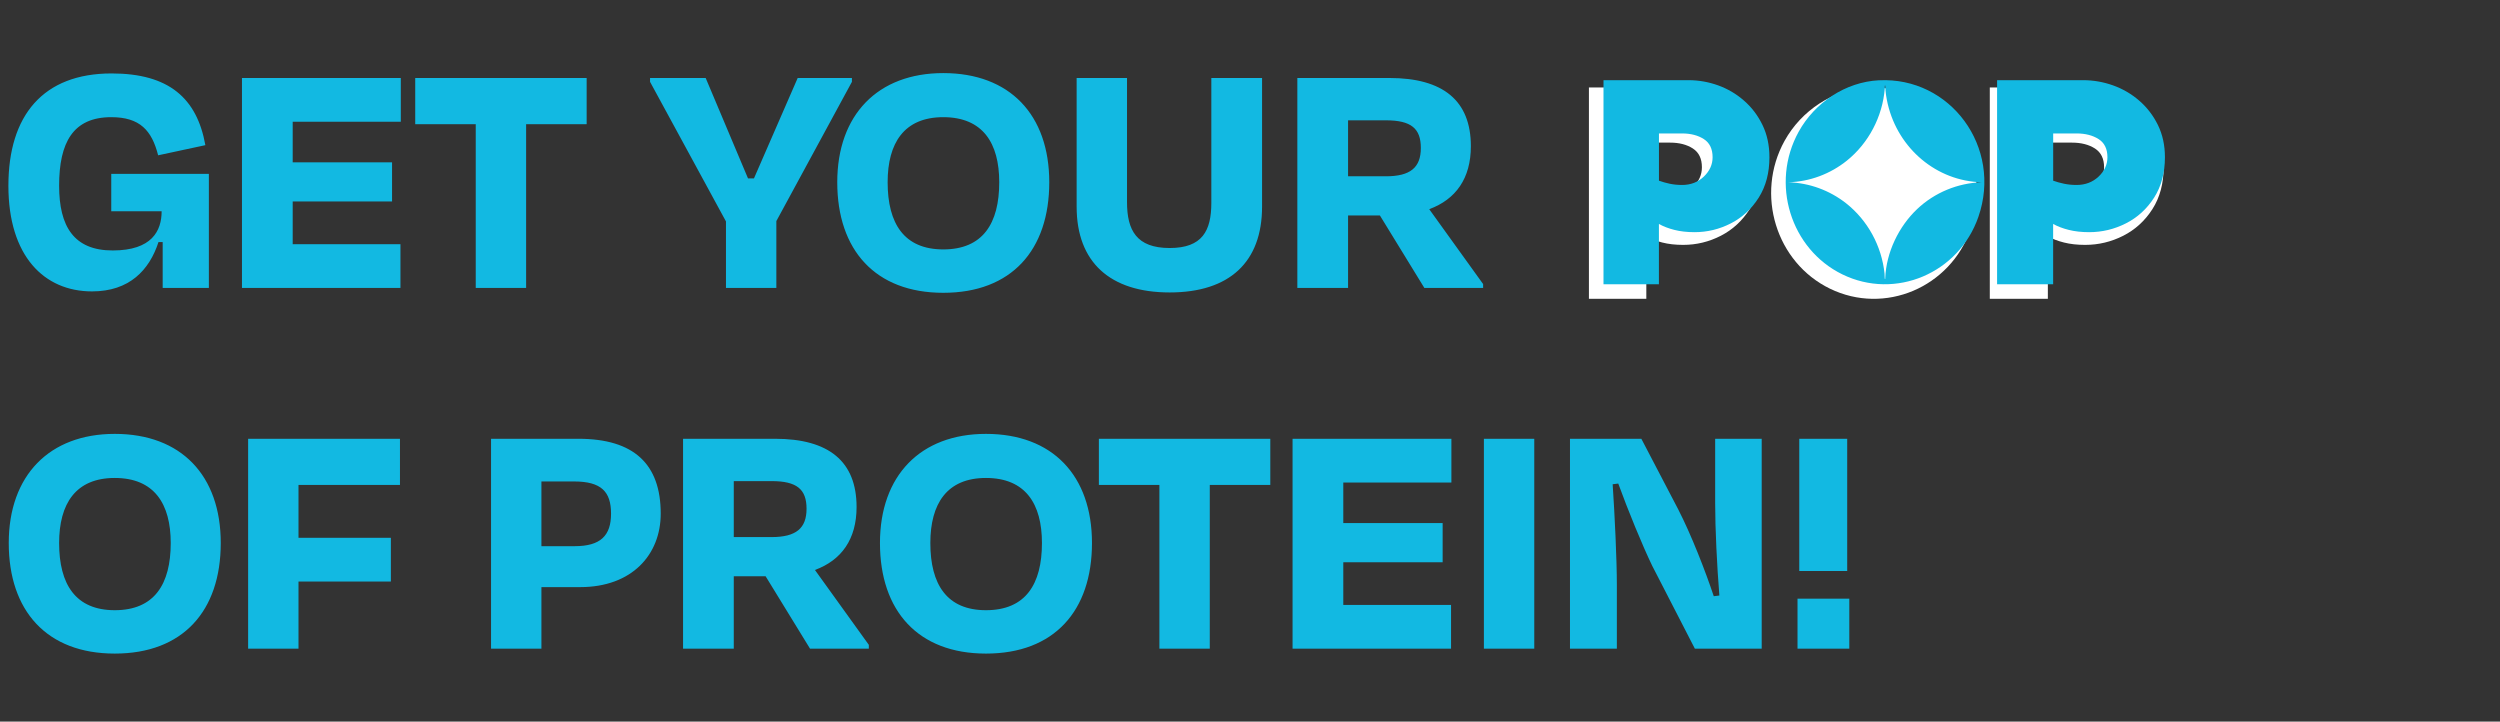
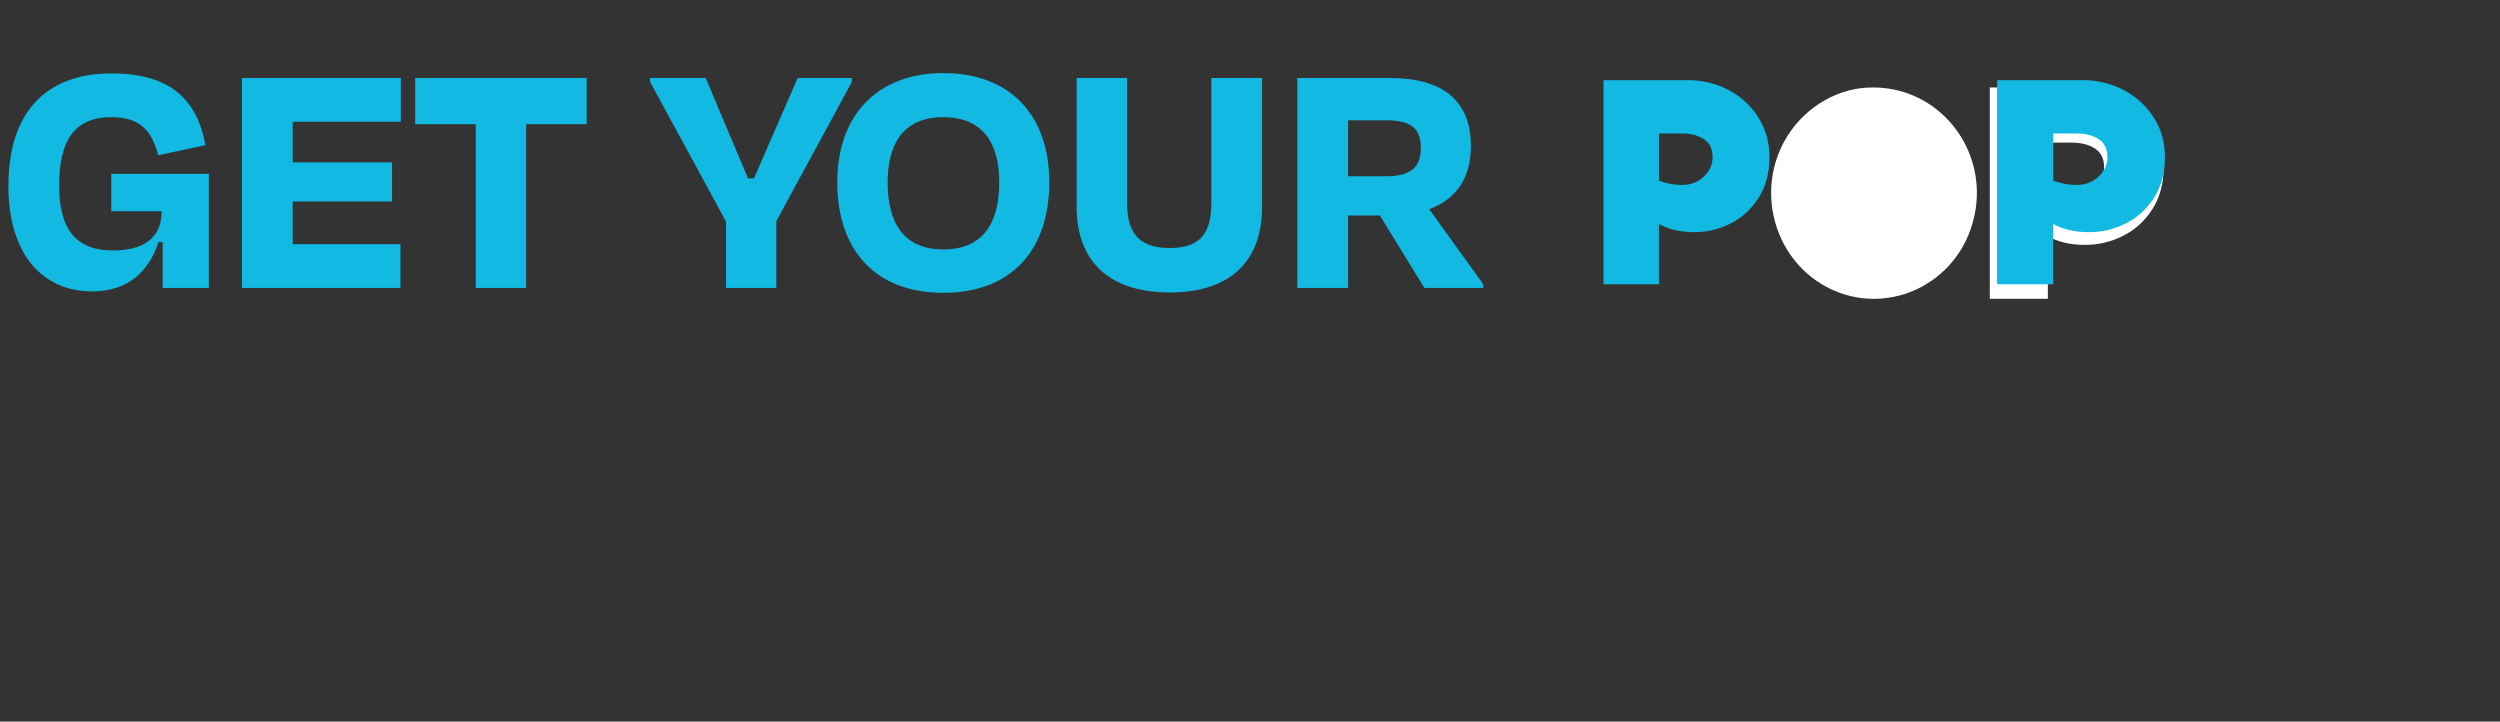
<svg xmlns="http://www.w3.org/2000/svg" fill="none" viewBox="0 0 343 99" height="99" width="343">
  <rect x="0" y="0" width="343" height="99" fill="#333333" stroke="none" />
  <path fill="#12B9E2" d="M12.624 39.98C6.048 39.98 1.152 35.132 1.152 25.484C1.152 15.836 5.904 10.076 15.312 10.076C23.184 10.076 27.024 13.484 28.176 19.916L21.696 21.308C20.832 17.9 19.2 16.076 15.264 16.076C10.032 16.076 8.112 19.532 8.112 25.484C8.112 31.052 10.128 34.364 15.456 34.364C20.832 34.364 22.176 31.676 22.176 28.988H15.264V23.852H28.656V39.5H22.32V33.212H21.744C20.496 37.052 17.76 39.98 12.624 39.98ZM33.198 39.5V10.7H54.99V16.7H40.158V22.268H53.79V27.644H40.158V33.5H54.942V39.5H33.198ZM56.968 17.036V10.7H80.488V17.036H72.184V39.5H65.272V17.036H56.968ZM106.515 39.5H99.603V30.38L89.187 11.228V10.7H96.819L102.627 24.476H103.443L109.443 10.7H116.883V11.228L106.515 30.332V39.5ZM129.416 40.172C120.104 40.172 114.872 34.316 114.872 25.004C114.872 15.74 120.44 10.028 129.416 10.028C138.536 10.028 143.96 15.74 143.96 25.004C143.96 34.316 138.776 40.172 129.416 40.172ZM129.416 34.22C134.84 34.22 137.096 30.668 137.096 25.004C137.096 19.628 134.84 16.076 129.416 16.076C124.04 16.076 121.784 19.628 121.784 25.004C121.784 30.668 124.04 34.22 129.416 34.22ZM160.483 34.028C164.947 34.028 166.195 31.676 166.195 27.836V10.7H173.155V28.364C173.155 35.948 168.691 40.124 160.483 40.124C152.275 40.124 147.715 35.948 147.715 28.364V10.7H154.627V27.74C154.627 31.58 155.923 34.028 160.483 34.028ZM190.139 16.508H184.955V24.188H190.139C193.499 24.188 194.939 22.988 194.939 20.3C194.939 17.612 193.595 16.508 190.139 16.508ZM195.419 39.5L189.323 29.564H184.955V39.5H177.995V10.7H190.619C198.011 10.7 201.803 13.82 201.803 20.06C201.803 24.476 199.739 27.356 196.091 28.7L203.483 38.972V39.5H195.419Z" />
-   <path fill="white" d="M230.09 12C231.524 12 232.918 12.248 234.278 12.734C235.638 13.225 236.869 13.947 237.96 14.901C239.056 15.854 239.933 17.01 240.59 18.362C241.248 19.72 241.579 21.245 241.579 22.949C241.579 25.174 241.074 27.081 240.062 28.687C239.05 30.288 237.729 31.507 236.105 32.344C234.475 33.182 232.749 33.598 230.928 33.598C229.86 33.598 228.904 33.489 228.067 33.275C227.229 33.061 226.493 32.778 225.875 32.431V41H218V12H230.085H230.09ZM225.88 19.575V26.283C226.358 26.457 226.87 26.601 227.415 26.717C227.96 26.832 228.545 26.89 229.163 26.89C230.4 26.89 231.428 26.491 232.26 25.7C233.086 24.908 233.502 23.989 233.502 22.949C233.502 21.765 233.086 20.91 232.26 20.372C231.434 19.841 230.4 19.569 229.163 19.569H225.88V19.575Z" />
  <path fill="white" d="M256.235 12.02C266.378 11.49 273.822 21.516 270.377 31.432C267.591 39.45 258.58 43.268 251.056 39.599C243.687 36.006 240.784 26.67 244.841 19.326C247.149 15.149 251.528 12.257 256.235 12.015V12.02Z" />
  <path fill="white" d="M285.229 12C286.679 12 288.089 12.248 289.465 12.734C290.841 13.225 292.086 13.947 293.189 14.901C294.292 15.854 295.185 17.01 295.85 18.362C296.515 19.72 296.85 21.245 296.85 22.949C296.85 25.174 296.339 27.081 295.315 28.687C294.292 30.288 292.956 31.507 291.313 32.344C289.664 33.182 287.919 33.598 286.077 33.598C284.996 33.598 284.03 33.489 283.183 33.275C282.33 33.061 281.591 32.778 280.965 32.431V41H273V12H285.224H285.229ZM280.971 19.575V26.283C281.454 26.457 281.972 26.601 282.523 26.717C283.075 26.832 283.666 26.89 284.291 26.89C285.542 26.89 286.583 26.491 287.424 25.7C288.26 24.908 288.68 23.989 288.68 22.949C288.68 21.765 288.26 20.91 287.424 20.372C286.588 19.841 285.542 19.569 284.291 19.569H280.971V19.575Z" />
  <path fill="#12B9E2" d="M231.674 11C233.057 11 234.403 11.24 235.717 11.709C237.03 12.183 238.219 12.88 239.271 13.801C240.33 14.721 241.176 15.837 241.811 17.142C242.446 18.453 242.766 19.926 242.766 21.572C242.766 23.72 242.278 25.561 241.301 27.112C240.324 28.657 239.049 29.834 237.48 30.643C235.907 31.452 234.241 31.854 232.482 31.854C231.451 31.854 230.528 31.748 229.72 31.541C228.911 31.335 228.2 31.061 227.603 30.727V39H220V11H231.668H231.674ZM227.609 18.314V24.791C228.07 24.958 228.564 25.098 229.09 25.209C229.617 25.321 230.181 25.377 230.778 25.377C231.972 25.377 232.965 24.992 233.768 24.227C234.566 23.463 234.968 22.576 234.968 21.572C234.968 20.428 234.566 19.602 233.768 19.084C232.971 18.57 231.972 18.308 230.778 18.308H227.609V18.314Z" />
-   <path fill="#12B9E2" d="M257.779 11.019C267.572 10.508 274.759 20.188 271.433 29.762C268.743 37.503 260.043 41.19 252.778 37.647C245.663 34.179 242.86 25.164 246.777 18.073C249.006 14.04 253.234 11.248 257.779 11.014V11.019ZM258.654 11.749C258.618 11.696 258.597 11.749 258.592 11.797C258.577 11.904 258.602 12.026 258.592 12.138C258.286 16.011 256.359 19.65 253.4 22.032C251.115 23.87 248.28 24.935 245.363 25.004C248.239 25.095 251.016 26.107 253.291 27.897C256.234 30.22 258.172 33.742 258.561 37.556C258.571 37.652 258.571 38.27 258.608 38.281C258.675 38.302 258.649 38.217 258.654 38.174C258.784 34.626 260.52 31.062 263.038 28.68C265.432 26.416 268.619 25.106 271.883 25.004C265.727 24.861 260.442 20.407 259.001 14.28C258.81 13.46 258.67 12.602 258.659 11.755L258.654 11.749Z" />
  <path fill="#12B9E2" d="M285.808 11C287.208 11 288.569 11.24 289.897 11.709C291.226 12.183 292.428 12.88 293.493 13.801C294.558 14.721 295.42 15.837 296.062 17.142C296.704 18.453 297.028 19.926 297.028 21.572C297.028 23.72 296.534 25.561 295.546 27.112C294.558 28.657 293.268 29.834 291.681 30.643C290.089 31.452 288.404 31.854 286.626 31.854C285.583 31.854 284.649 31.748 283.832 31.541C283.008 31.335 282.294 31.061 281.691 30.727V39H274V11H285.802H285.808ZM281.696 18.314V24.791C282.163 24.958 282.662 25.098 283.195 25.209C283.727 25.321 284.298 25.377 284.902 25.377C286.11 25.377 287.114 24.992 287.927 24.227C288.734 23.463 289.14 22.576 289.14 21.572C289.14 20.428 288.734 19.602 287.927 19.084C287.12 18.57 286.11 18.308 284.902 18.308H281.696V18.314Z" />
-   <path fill="#12B9E2" d="M15.744 89.672C6.432 89.672 1.2 83.816 1.2 74.504C1.2 65.24 6.768 59.528 15.744 59.528C24.864 59.528 30.288 65.24 30.288 74.504C30.288 83.816 25.104 89.672 15.744 89.672ZM15.744 83.72C21.168 83.72 23.424 80.168 23.424 74.504C23.424 69.128 21.168 65.576 15.744 65.576C10.368 65.576 8.112 69.128 8.112 74.504C8.112 80.168 10.368 83.72 15.744 83.72ZM53.627 79.784H40.955V89H34.043V60.2H54.875V66.536H40.955V73.784H53.627V79.784ZM78.747 66.056H74.283V74.936H78.843C82.395 74.936 83.835 73.496 83.835 70.472C83.835 67.448 82.491 66.056 78.747 66.056ZM79.611 80.552H74.283V89H67.371V60.2H79.371C87.003 60.2 90.651 63.704 90.651 70.472C90.651 76.088 86.715 80.552 79.611 80.552ZM105.858 66.008H100.674V73.688H105.858C109.218 73.688 110.658 72.488 110.658 69.8C110.658 67.112 109.314 66.008 105.858 66.008ZM111.138 89L105.042 79.064H100.674V89H93.714V60.2H106.338C113.73 60.2 117.522 63.32 117.522 69.56C117.522 73.976 115.458 76.856 111.81 78.2L119.202 88.472V89H111.138ZM135.275 89.672C125.963 89.672 120.731 83.816 120.731 74.504C120.731 65.24 126.299 59.528 135.275 59.528C144.395 59.528 149.819 65.24 149.819 74.504C149.819 83.816 144.635 89.672 135.275 89.672ZM135.275 83.72C140.699 83.72 142.955 80.168 142.955 74.504C142.955 69.128 140.699 65.576 135.275 65.576C129.899 65.576 127.643 69.128 127.643 74.504C127.643 80.168 129.899 83.72 135.275 83.72ZM150.765 66.536V60.2H174.285V66.536H165.981V89H159.069V66.536H150.765ZM177.339 89V60.2H199.131V66.2H184.299V71.768H197.931V77.144H184.299V83H199.083V89H177.339ZM210.502 89H203.59V60.2H210.502V89ZM232.537 89L226.681 77.624C225.337 74.84 223.369 70.04 222.025 66.344L221.257 66.44C221.545 70.712 221.833 76.808 221.833 80.312V89H215.401V60.2H225.193L230.233 69.848C232.057 73.4 233.977 78.344 235.129 81.8L235.897 81.704C235.561 77.528 235.321 72.488 235.321 69.08V60.2H241.705V89H232.537ZM253.436 78.344H246.86V60.2H253.436V78.344ZM246.62 82.136H253.724V89H246.62V82.136Z" />
</svg>